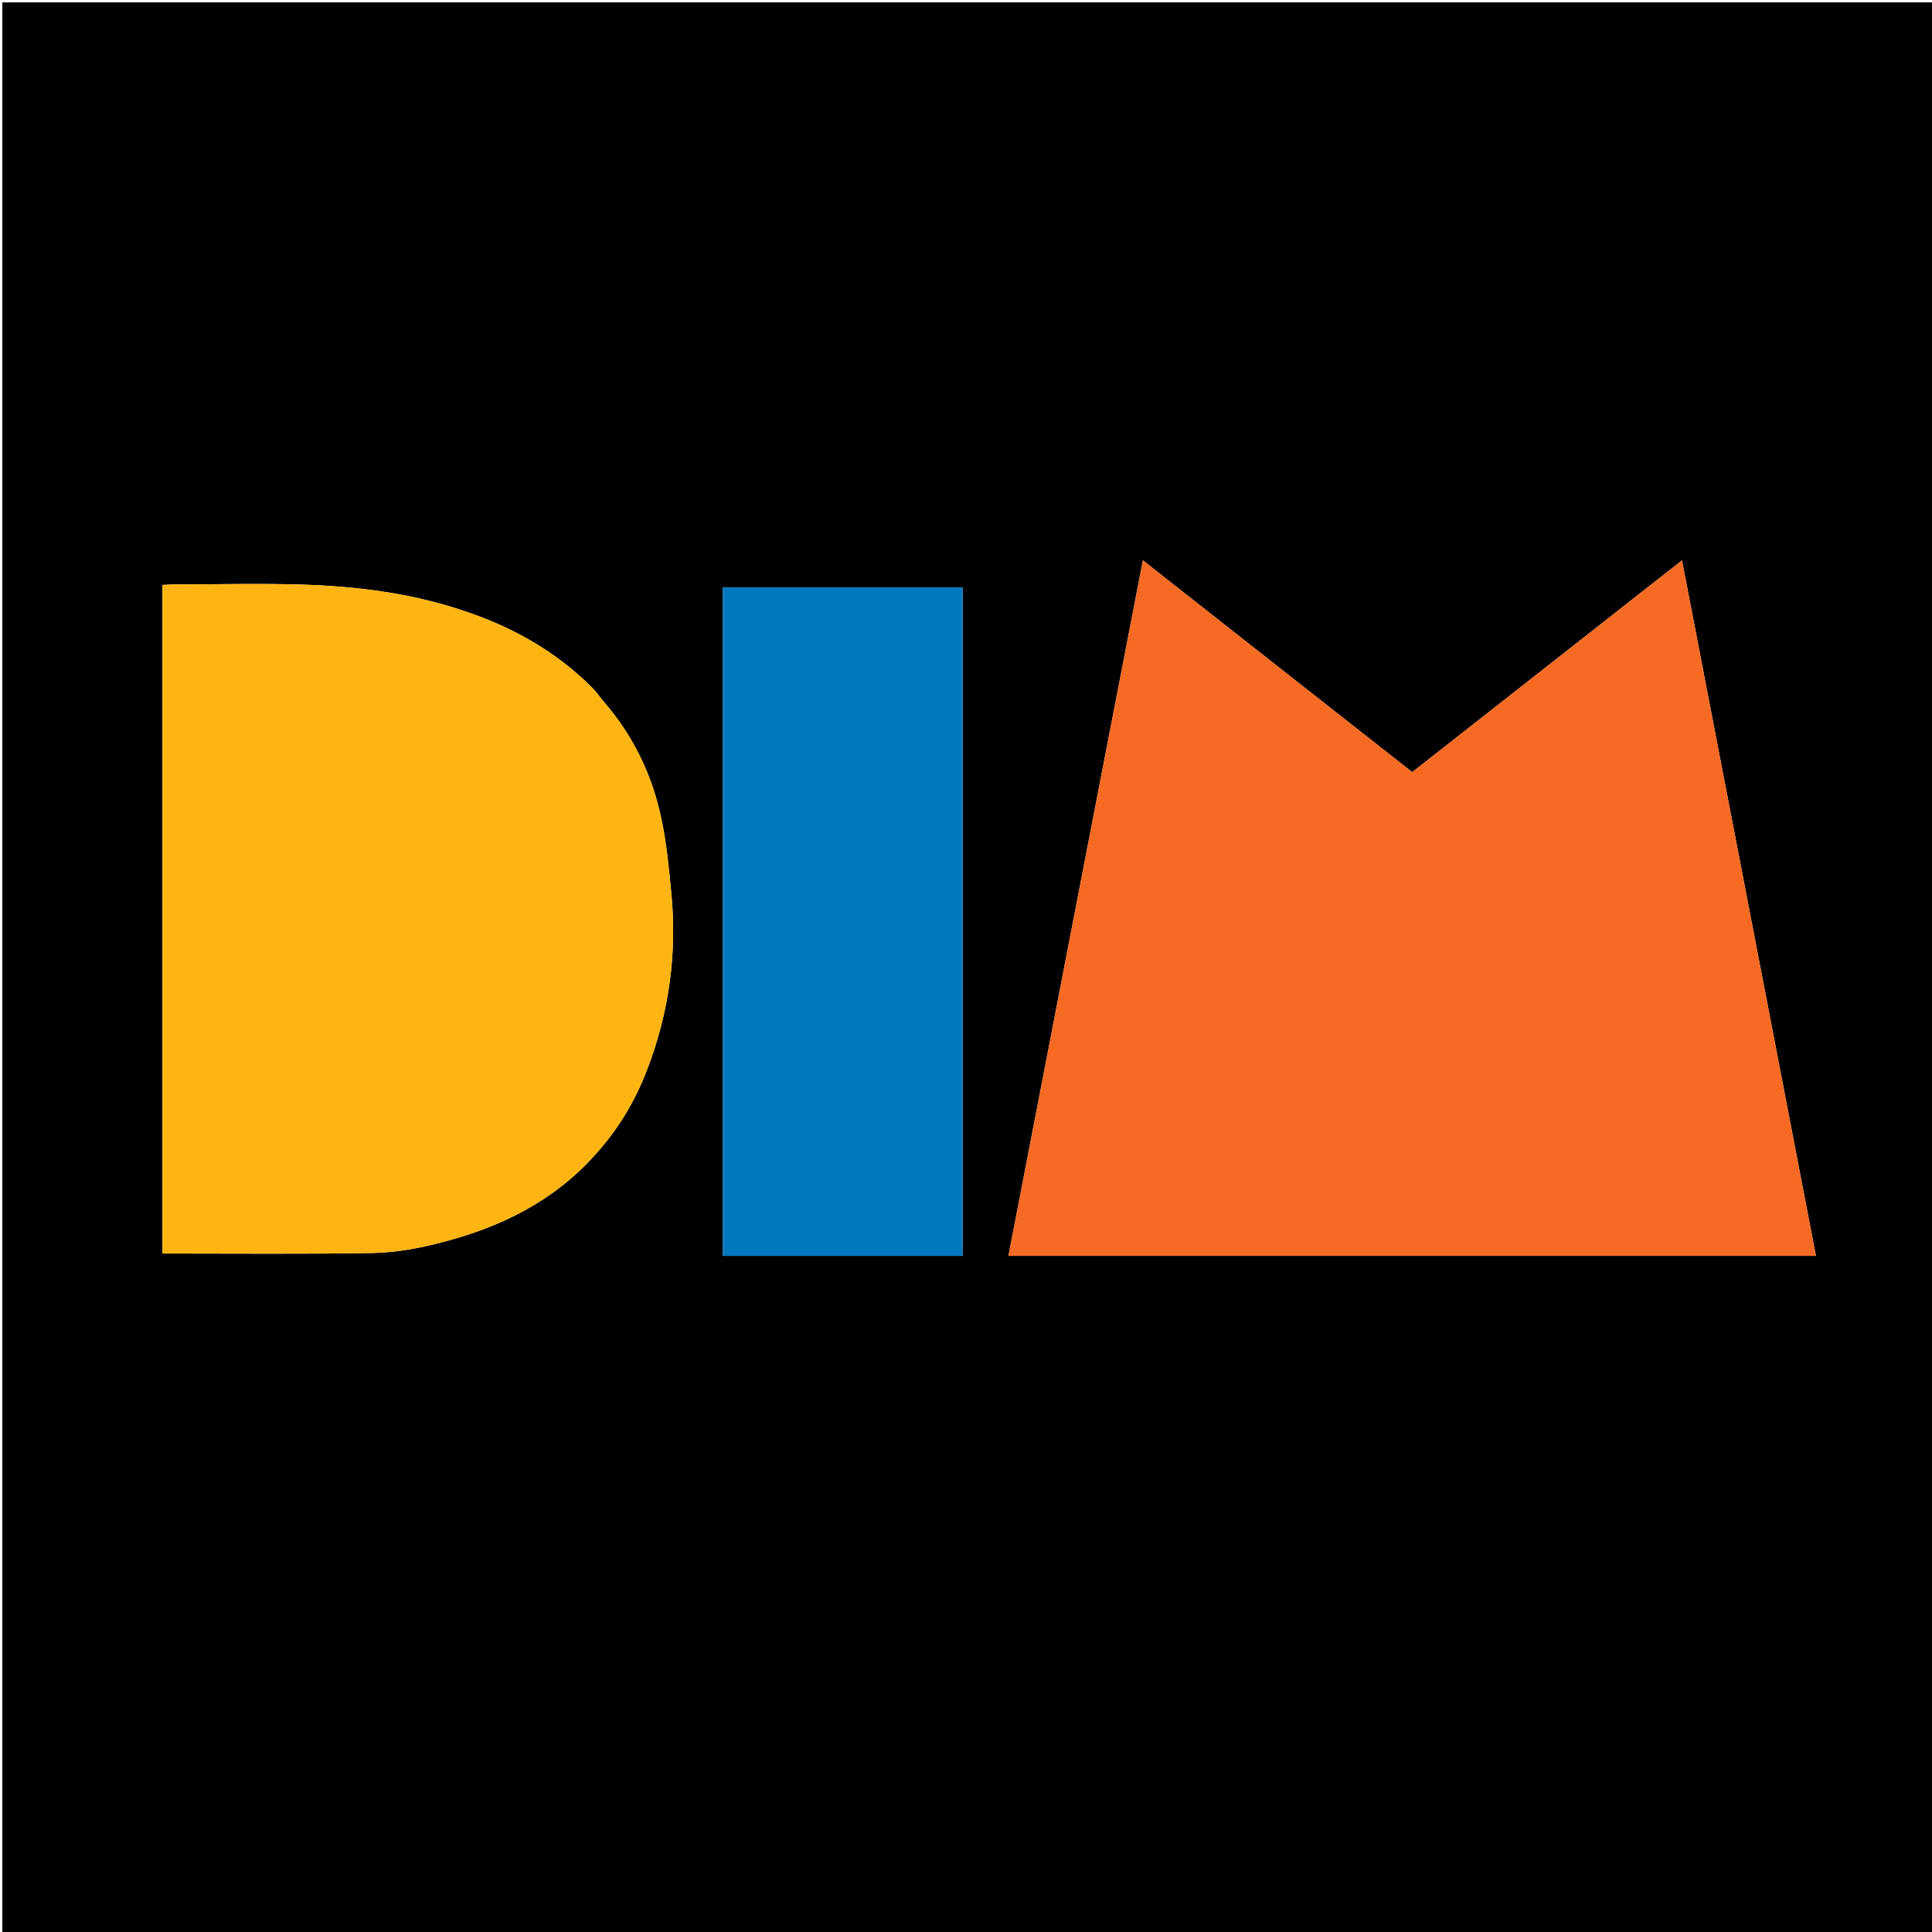
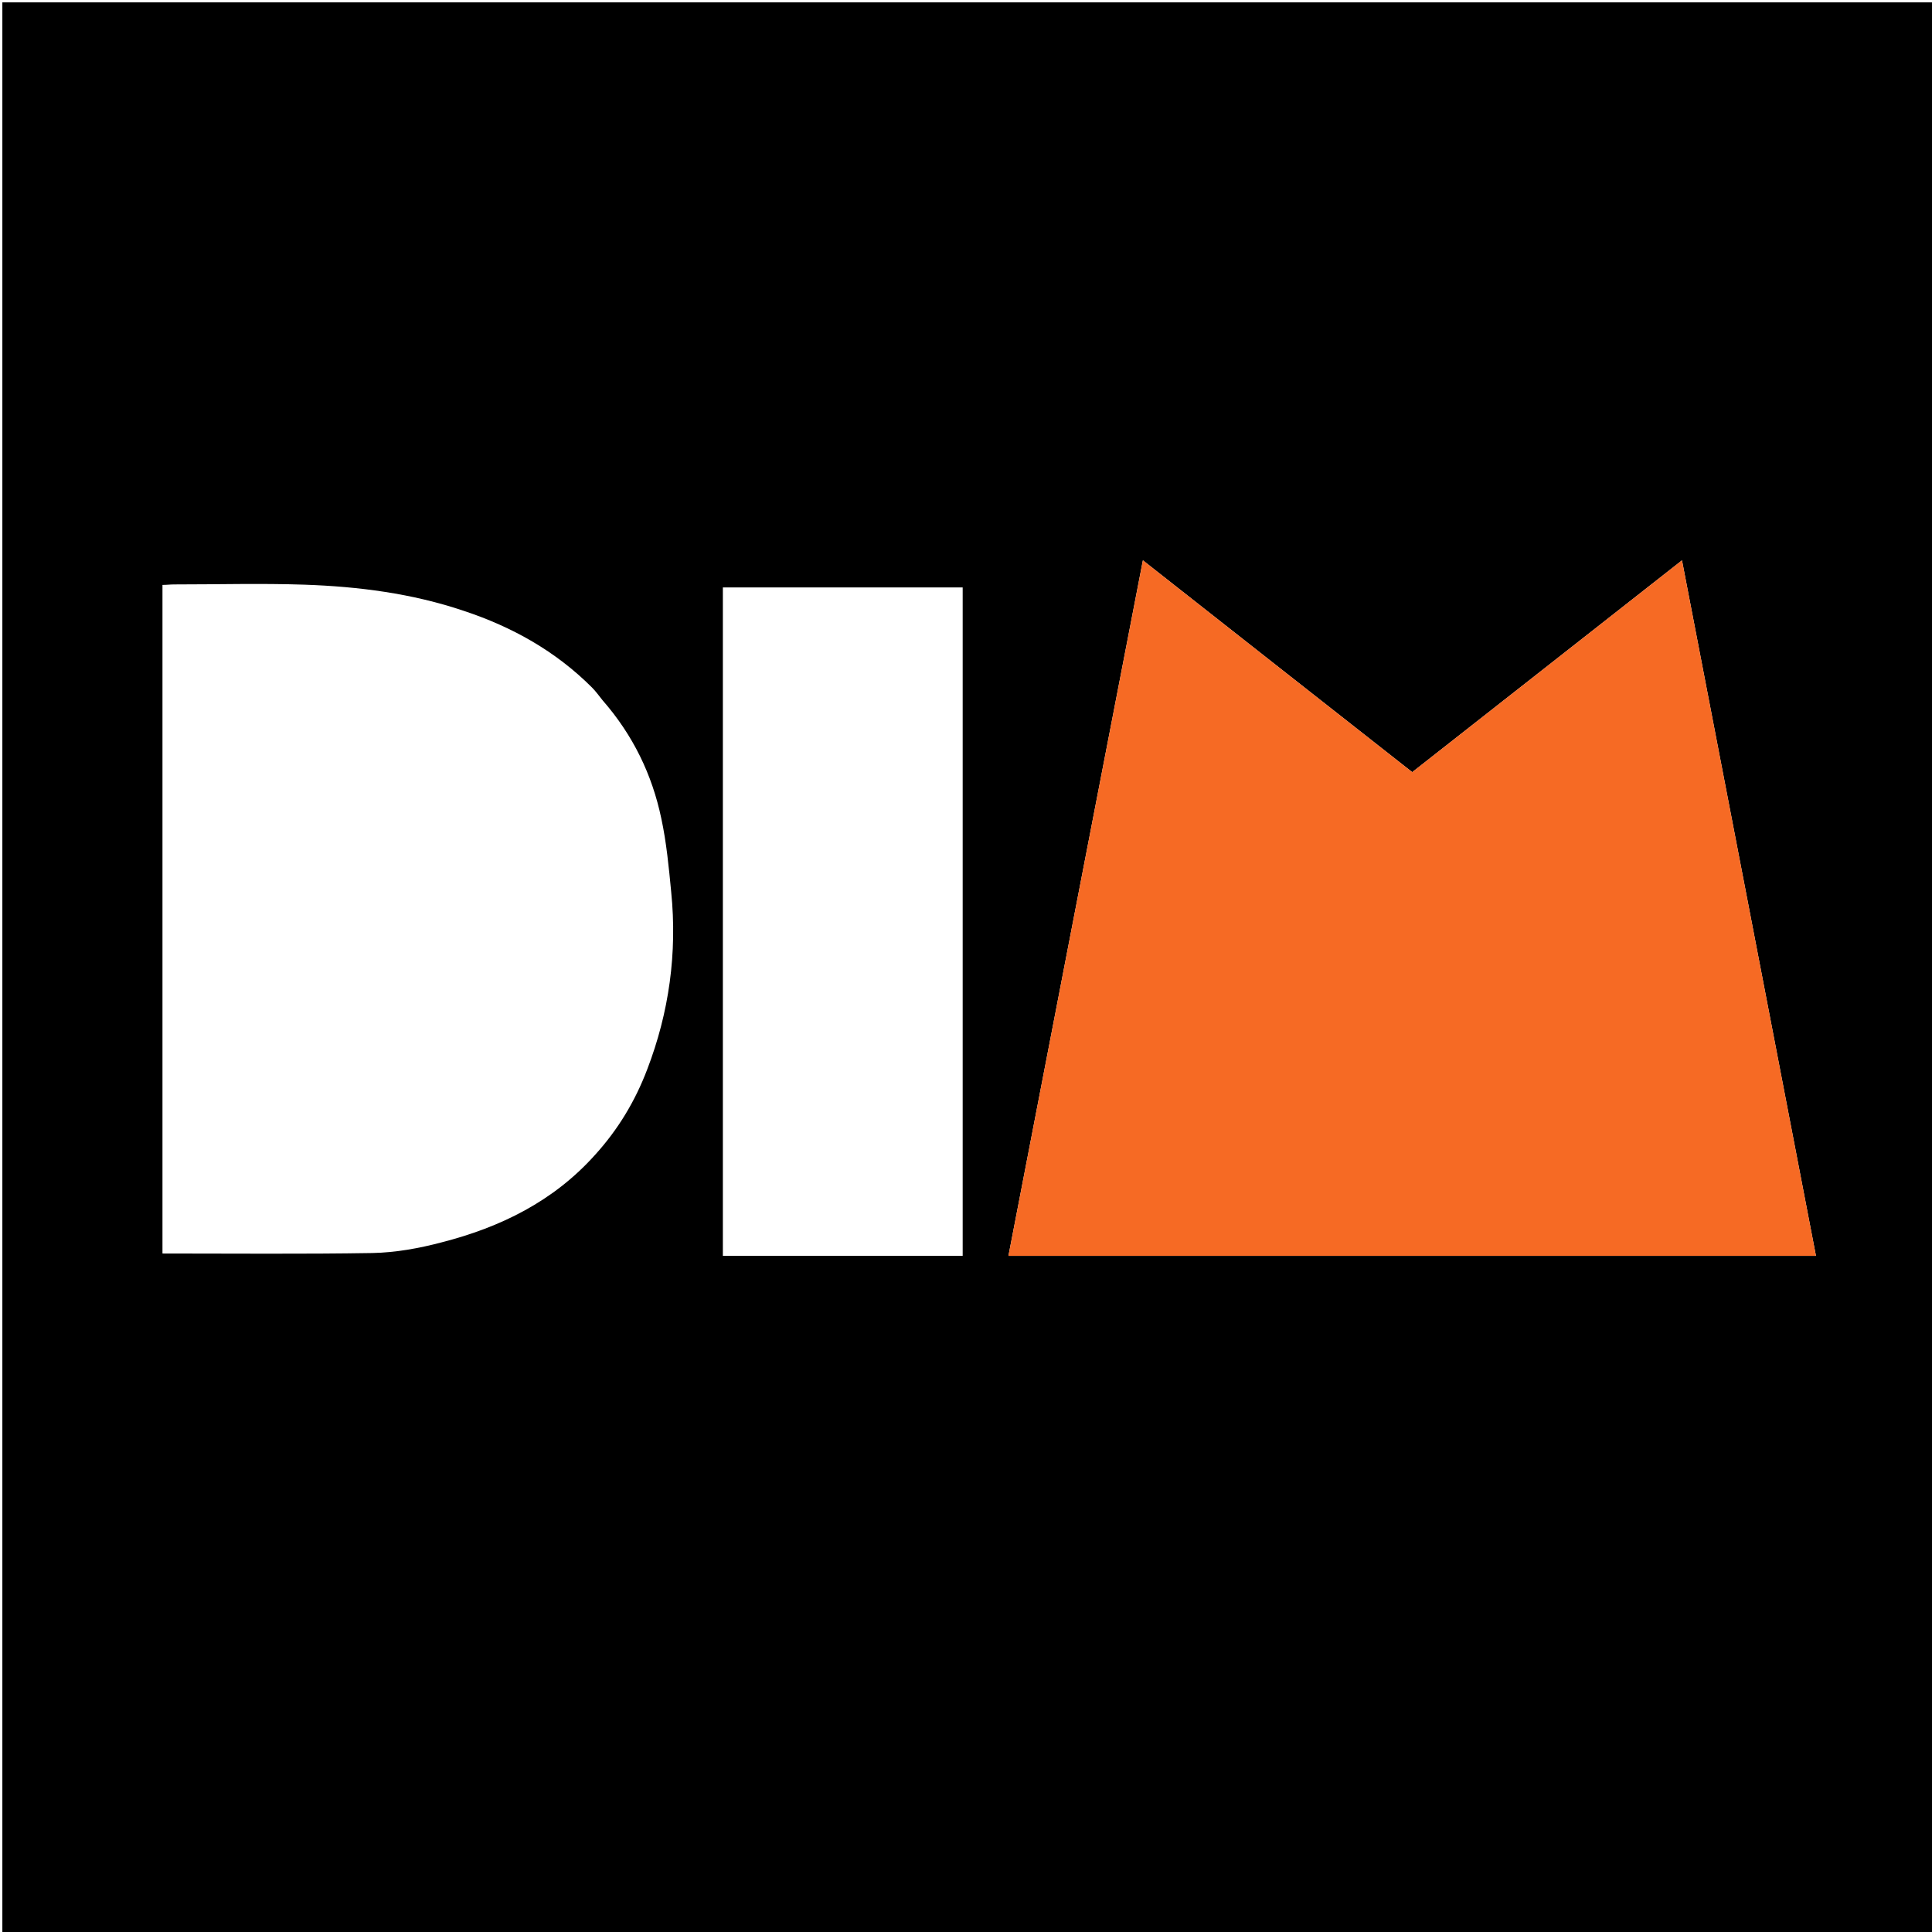
<svg xmlns="http://www.w3.org/2000/svg" width="32px" height="32px" viewBox="0 0 32 32" version="1.1">
  <g id="surface1">
    <path style=" stroke:none;fill-rule:nonzero;fill:rgb(0%,0%,0%);fill-opacity:1;" d="M 14.84 32.039 C 9.895 32.039 4.965 32.039 0.039 32.039 C 0.039 21.375 0.039 10.707 0.039 0.039 C 10.707 0.039 21.375 0.039 32.039 0.039 C 32.039 10.707 32.039 21.375 32.039 32.039 C 26.312 32.039 20.586 32.039 14.84 32.039 M 26.301 20.801 C 27.559 20.801 28.812 20.801 30.078 20.801 C 29.336 16.953 28.602 13.125 27.859 9.281 C 26.355 10.461 24.867 11.629 23.391 12.789 C 21.895 11.613 20.418 10.453 18.93 9.281 C 18.184 13.133 17.445 16.957 16.703 20.801 C 19.918 20.801 23.09 20.801 26.301 20.801 M 9.98 11.598 C 9.922 11.527 9.871 11.453 9.805 11.387 C 9.203 10.785 8.484 10.383 7.68 10.117 C 6.824 9.828 5.938 9.715 5.043 9.684 C 4.324 9.66 3.605 9.68 2.883 9.68 C 2.82 9.68 2.758 9.688 2.691 9.688 C 2.691 13.398 2.691 17.094 2.691 20.762 C 3.859 20.762 5.016 20.773 6.172 20.754 C 6.555 20.746 6.941 20.676 7.312 20.578 C 8.289 20.328 9.168 19.898 9.859 19.125 C 10.238 18.707 10.52 18.238 10.719 17.715 C 11.082 16.77 11.219 15.785 11.117 14.773 C 11.078 14.367 11.039 13.953 10.953 13.555 C 10.801 12.832 10.488 12.18 9.98 11.598 M 12.781 20.801 C 13.836 20.801 14.891 20.801 15.945 20.801 C 15.945 17.09 15.945 13.41 15.945 9.73 C 14.613 9.73 13.297 9.73 11.973 9.73 C 11.973 13.422 11.973 17.102 11.973 20.801 C 12.234 20.801 12.488 20.801 12.781 20.801 Z M 12.781 20.801 " />
    <path style=" stroke:none;fill-rule:nonzero;fill:rgb(96.471%,41.569%,14.118%);fill-opacity:1;" d="M 26.281 20.801 C 23.09 20.801 19.918 20.801 16.703 20.801 C 17.445 16.957 18.184 13.133 18.93 9.281 C 20.418 10.453 21.895 11.613 23.391 12.789 C 24.867 11.629 26.355 10.461 27.859 9.281 C 28.602 13.125 29.336 16.953 30.078 20.801 C 28.812 20.801 27.559 20.801 26.281 20.801 Z M 26.281 20.801 " />
-     <path style=" stroke:none;fill-rule:nonzero;fill:rgb(100%,70.98%,6.667%);fill-opacity:1;" d="M 9.988 11.609 C 10.488 12.18 10.801 12.832 10.953 13.555 C 11.039 13.953 11.078 14.367 11.117 14.773 C 11.219 15.785 11.082 16.77 10.719 17.715 C 10.52 18.238 10.238 18.707 9.859 19.125 C 9.168 19.898 8.289 20.328 7.312 20.578 C 6.941 20.676 6.555 20.746 6.172 20.754 C 5.016 20.773 3.859 20.762 2.691 20.762 C 2.691 17.094 2.691 13.398 2.691 9.688 C 2.758 9.688 2.82 9.68 2.883 9.68 C 3.605 9.68 4.324 9.66 5.043 9.684 C 5.938 9.715 6.824 9.828 7.68 10.117 C 8.484 10.383 9.203 10.785 9.805 11.387 C 9.871 11.453 9.922 11.527 9.988 11.609 Z M 9.988 11.609 " />
-     <path style=" stroke:none;fill-rule:nonzero;fill:rgb(0%,47.059%,74.902%);fill-opacity:1;" d="M 12.762 20.801 C 12.488 20.801 12.234 20.801 11.973 20.801 C 11.973 17.102 11.973 13.422 11.973 9.73 C 13.297 9.73 14.613 9.73 15.945 9.73 C 15.945 13.41 15.945 17.09 15.945 20.801 C 14.891 20.801 13.836 20.801 12.762 20.801 Z M 12.762 20.801 " />
  </g>
</svg>